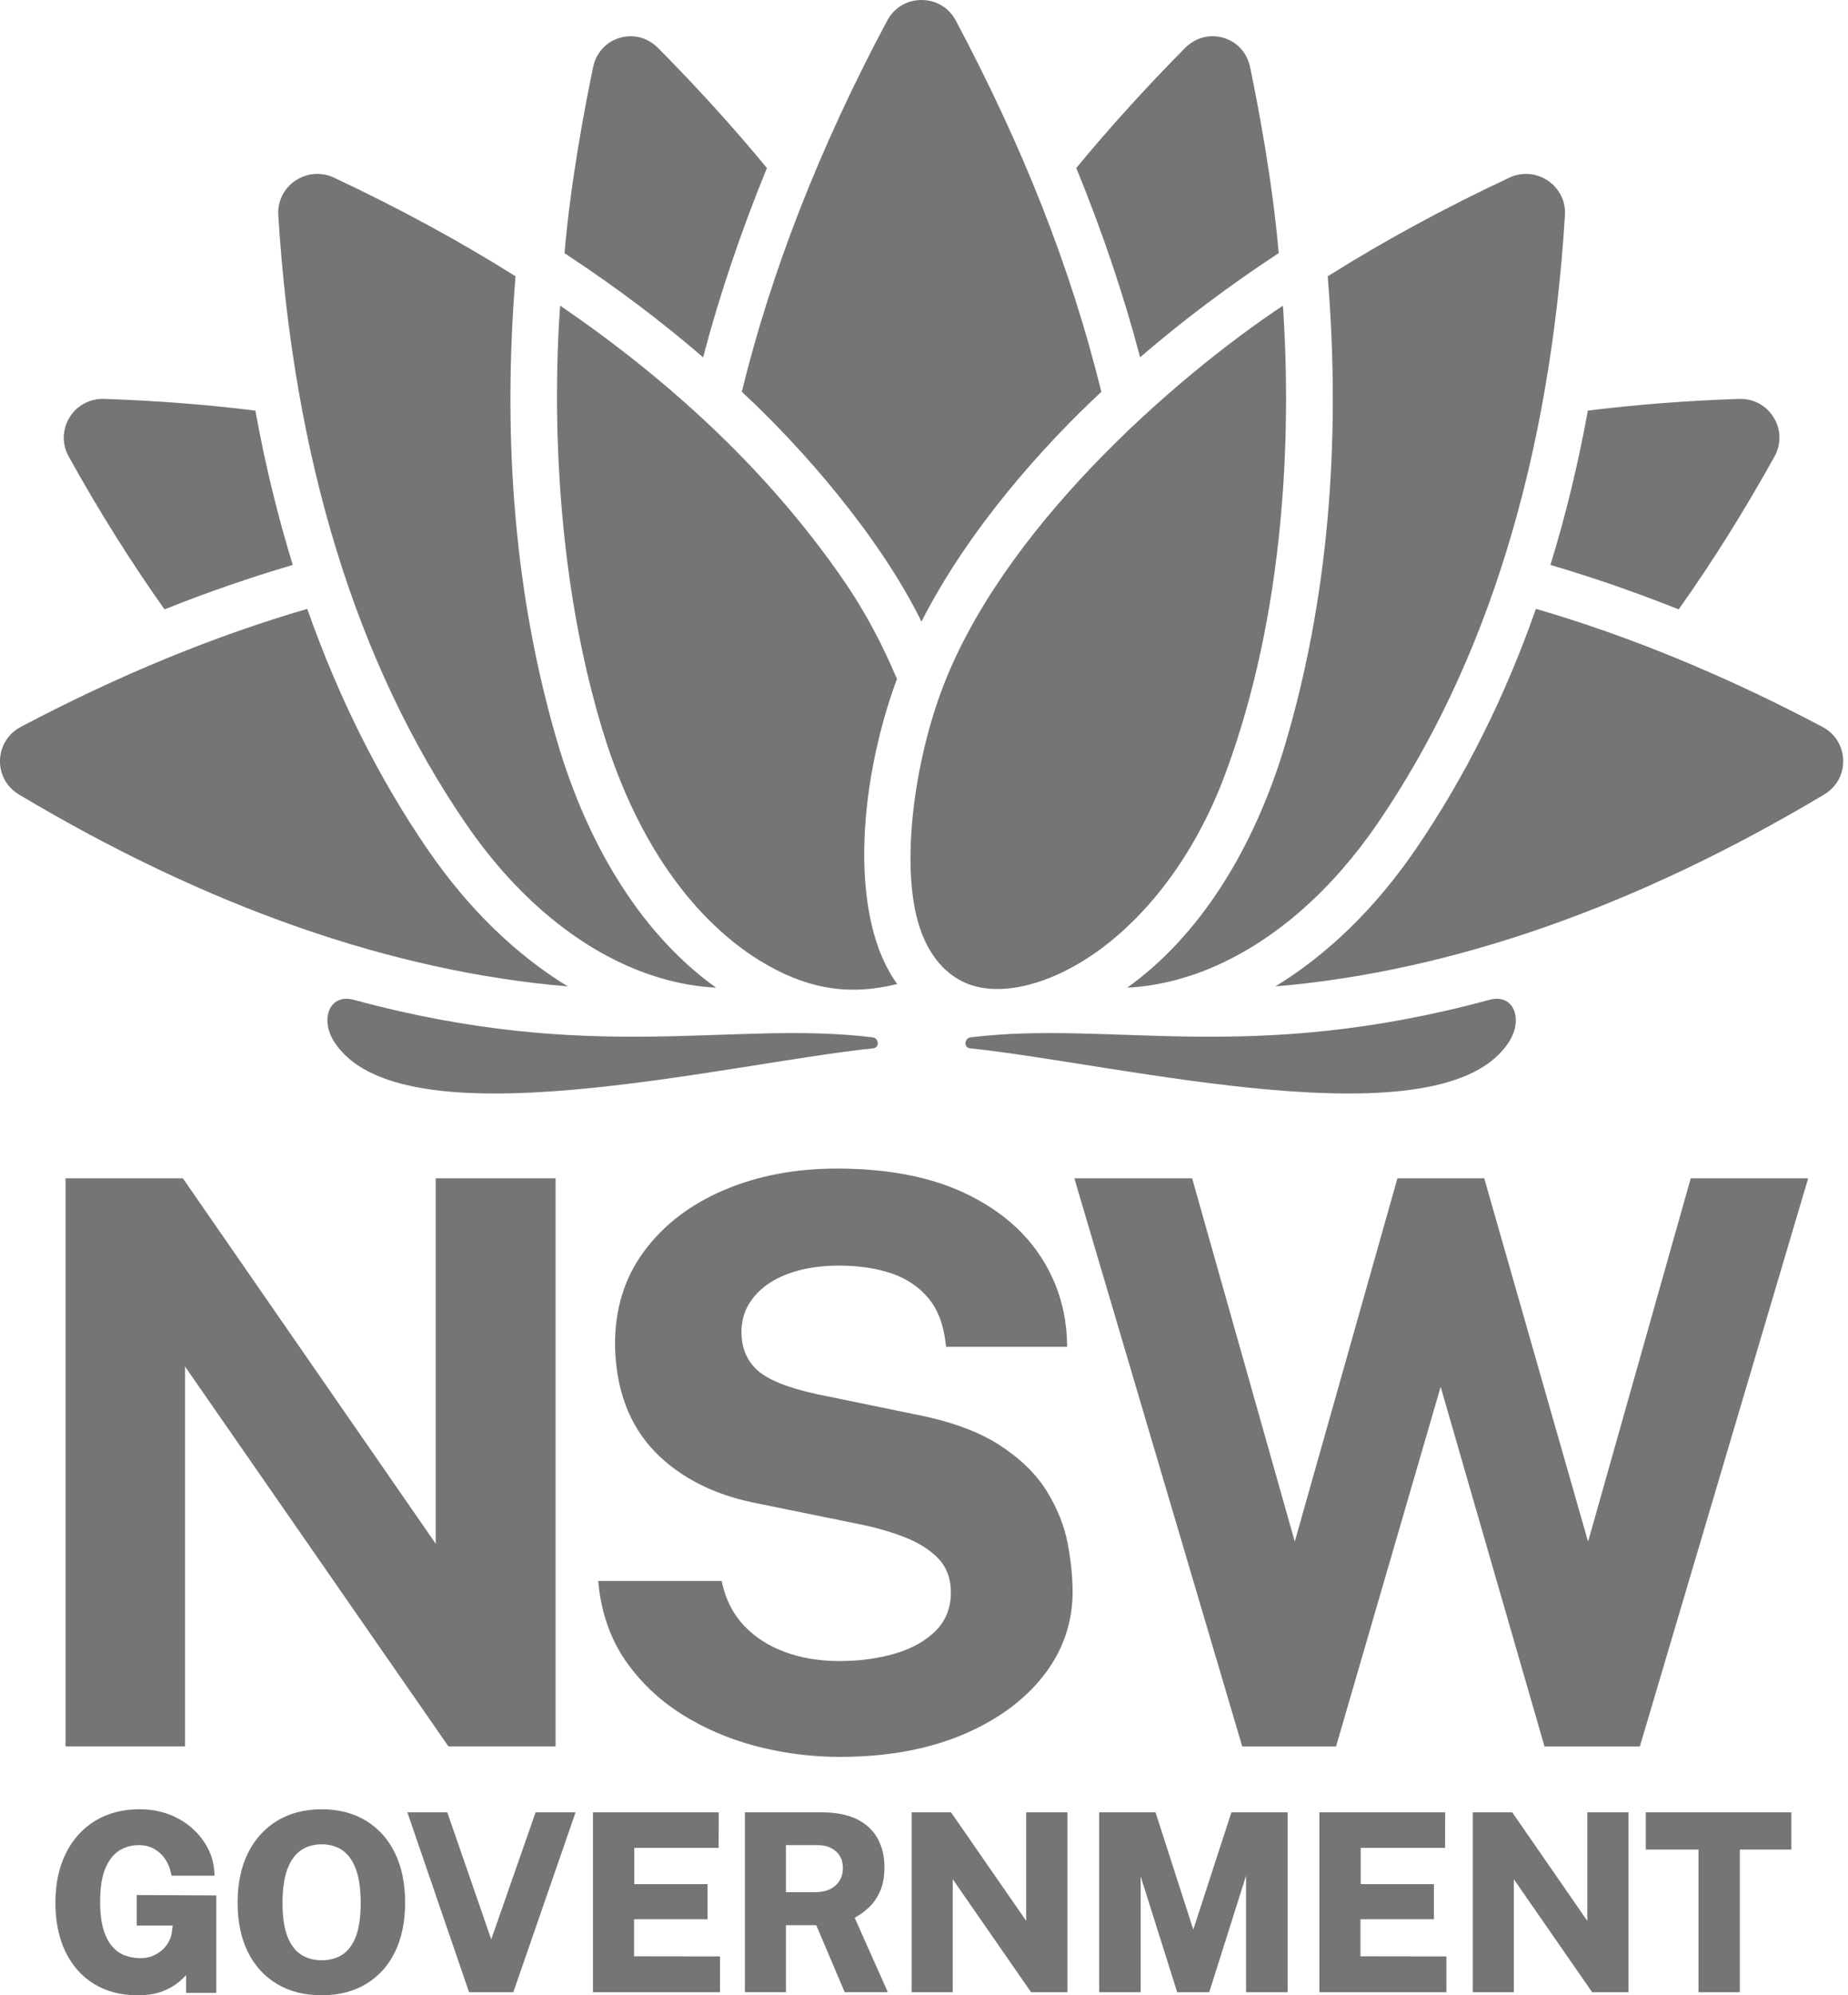
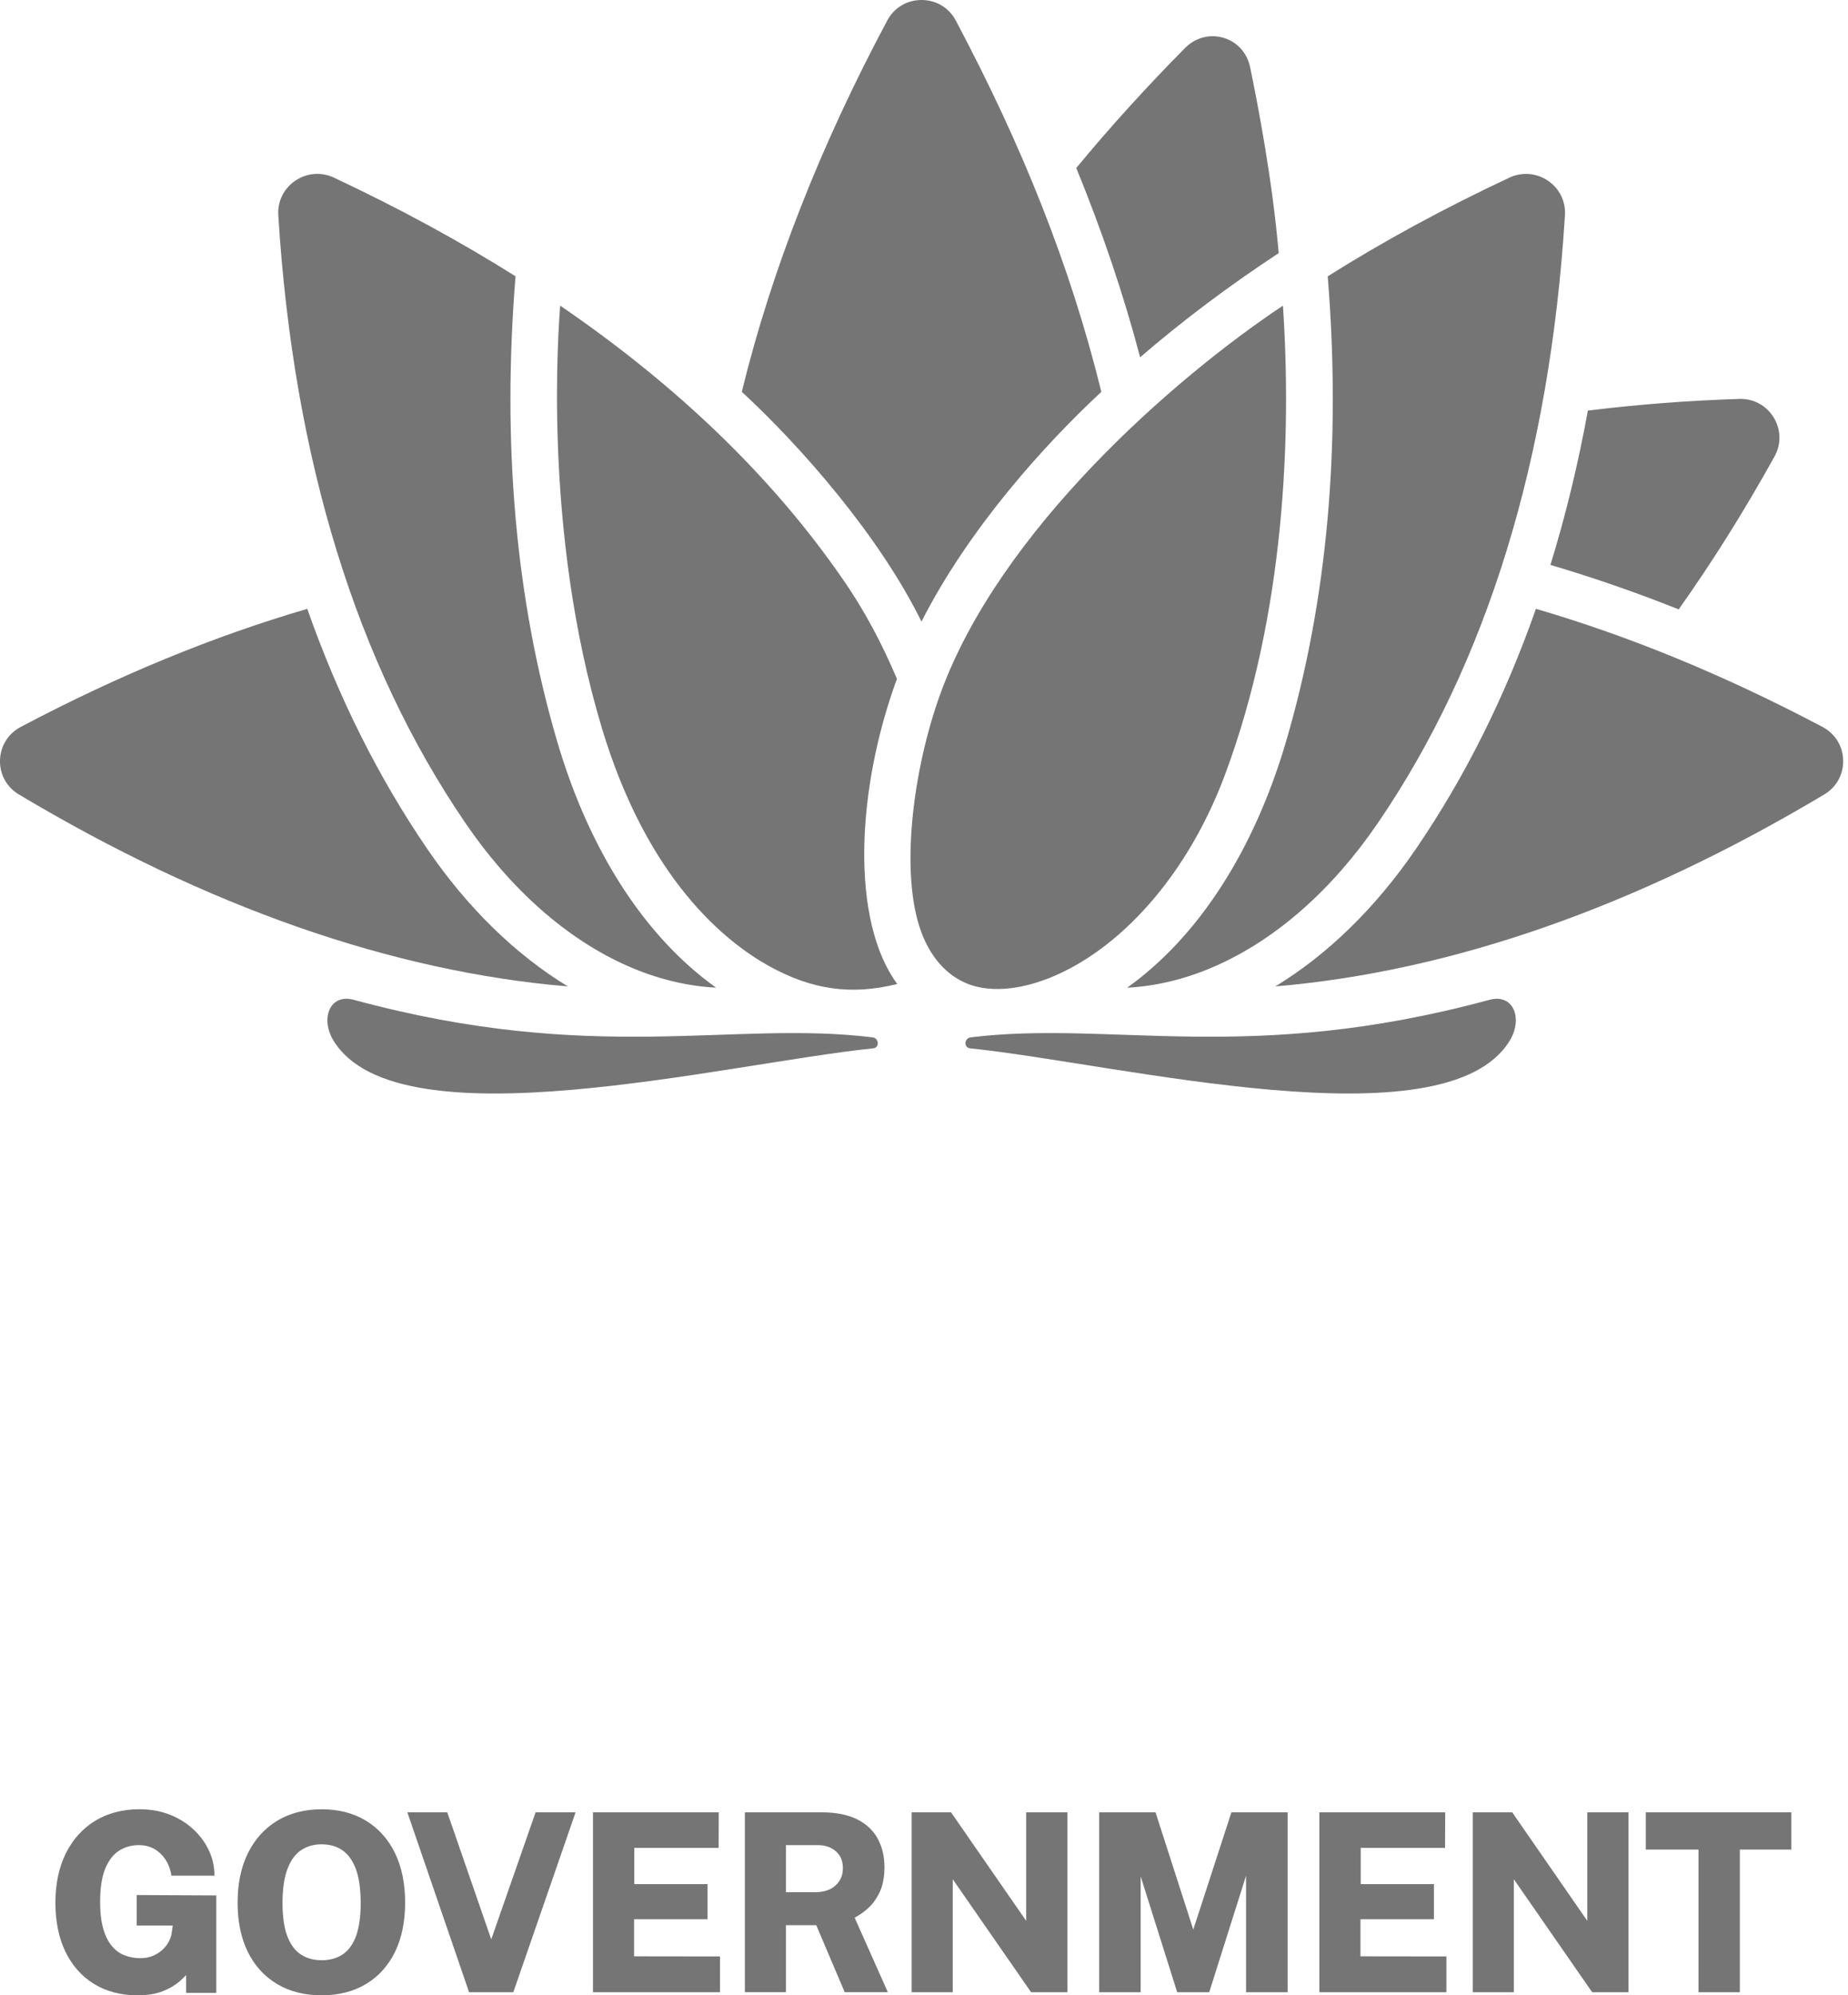
<svg xmlns="http://www.w3.org/2000/svg" width="63" height="68" viewBox="0 0 63 68" fill="none">
  <g clip-path="url(#clip0_2328_436)">
    <path fill-rule="evenodd" clip-rule="evenodd" d="M5.889 65.622H4.664H4.661V64.583L7.373 64.596V67.917H6.344V67.312C6.28 67.38 6.21 67.447 6.135 67.515C5.971 67.657 5.772 67.775 5.543 67.863C5.31 67.954 5.022 68 4.689 68C4.122 68 3.622 67.869 3.203 67.611C2.783 67.353 2.455 66.981 2.228 66.509C2.003 66.041 1.889 65.482 1.889 64.846C1.889 64.2 2.009 63.633 2.246 63.159C2.483 62.683 2.821 62.309 3.251 62.049C3.682 61.79 4.188 61.659 4.755 61.659C5.124 61.659 5.464 61.719 5.766 61.835C6.071 61.953 6.34 62.116 6.562 62.317C6.789 62.521 6.967 62.753 7.096 63.01C7.224 63.264 7.295 63.536 7.308 63.816L7.313 63.922H5.844L5.829 63.839C5.797 63.666 5.73 63.504 5.631 63.358C5.534 63.214 5.408 63.096 5.257 63.011C5.108 62.925 4.93 62.882 4.728 62.882C4.484 62.882 4.258 62.945 4.061 63.07C3.865 63.194 3.707 63.398 3.591 63.676C3.472 63.96 3.413 64.341 3.413 64.812C3.413 65.196 3.452 65.516 3.53 65.766C3.606 66.011 3.71 66.207 3.838 66.349C3.965 66.49 4.11 66.59 4.269 66.645C4.431 66.704 4.602 66.735 4.778 66.735C4.94 66.735 5.087 66.708 5.213 66.655C5.34 66.601 5.451 66.53 5.542 66.445C5.634 66.359 5.707 66.264 5.757 66.165C5.81 66.066 5.842 65.967 5.854 65.871L5.889 65.622ZM10.967 61.66C11.54 61.66 12.046 61.79 12.47 62.046C12.896 62.303 13.232 62.675 13.464 63.15C13.694 63.62 13.811 64.189 13.811 64.842C13.811 65.485 13.696 66.048 13.468 66.517C13.238 66.99 12.904 67.36 12.477 67.615C12.053 67.871 11.544 68 10.966 68C10.383 68 9.871 67.87 9.445 67.615C9.019 67.362 8.682 66.994 8.448 66.521C8.218 66.053 8.1 65.489 8.1 64.843C8.1 64.193 8.219 63.625 8.453 63.154C8.688 62.679 9.026 62.307 9.455 62.048C9.884 61.791 10.392 61.66 10.967 61.66ZM10.967 66.805C11.239 66.805 11.476 66.741 11.672 66.614C11.867 66.487 12.021 66.281 12.13 66.003C12.24 65.715 12.296 65.33 12.296 64.859C12.296 64.375 12.239 63.98 12.127 63.685C12.018 63.398 11.864 63.186 11.668 63.053C11.47 62.921 11.235 62.854 10.968 62.854C10.7 62.854 10.464 62.921 10.266 63.053C10.069 63.185 9.912 63.398 9.802 63.687C9.688 63.984 9.631 64.377 9.631 64.858C9.631 65.33 9.688 65.715 9.801 66.002C9.911 66.281 10.067 66.487 10.264 66.613C10.461 66.741 10.697 66.805 10.967 66.805ZM16.747 66.094L15.248 61.764H13.887L15.992 67.896H17.499L19.622 61.764H18.259L16.747 66.094ZM24.121 65.407H21.616V66.671L24.545 66.675V67.896H20.215V61.764H24.503L24.499 62.975H21.623V64.211H24.121V65.407ZM29.589 65.036C29.756 64.887 29.892 64.695 29.997 64.467C30.099 64.24 30.152 63.962 30.152 63.637C30.152 63.273 30.076 62.948 29.926 62.669C29.775 62.386 29.537 62.161 29.216 62C28.899 61.843 28.492 61.764 28.006 61.764H25.394V67.894H26.794V65.61H27.826L28.797 67.894H30.267L29.136 65.355C29.3 65.268 29.452 65.16 29.589 65.036ZM28.735 63.666C28.735 63.908 28.653 64.101 28.485 64.256C28.318 64.409 28.084 64.486 27.791 64.486H26.794V62.882H27.878C28.131 62.882 28.334 62.951 28.497 63.094C28.657 63.234 28.735 63.421 28.735 63.666ZM32.422 61.764L34.983 65.462V61.764H36.388V67.896H35.151L32.48 64.044V67.896H31.079V61.764H32.422ZM40.68 65.761L39.393 61.764H37.473V67.896H38.886V63.946L40.132 67.896H41.223L42.479 63.924V67.896H43.896V61.764H41.98L40.68 65.761ZM48.884 65.407H46.379V66.671L49.309 66.675V67.896H44.978V61.764H49.268L49.263 62.975H46.388V64.211H48.884V65.407ZM54.112 65.462L51.553 61.764H50.208V67.896H51.608V64.044L54.279 67.896H55.516V61.764H54.112V65.462ZM57.903 63.033H56.106V61.764H61.069V63.033H59.313V67.896H57.903V63.033Z" fill="#757575" />
-     <path fill-rule="evenodd" clip-rule="evenodd" d="M35.683 50.815C35.322 50.233 34.779 49.704 34.068 49.244C33.358 48.784 32.39 48.433 31.195 48.201L27.868 47.517C26.863 47.301 26.17 47.021 25.808 46.687C25.456 46.361 25.277 45.927 25.277 45.398C25.277 45.061 25.354 44.754 25.506 44.485C25.658 44.215 25.878 43.977 26.16 43.775C26.443 43.574 26.796 43.415 27.207 43.303C27.623 43.19 28.091 43.132 28.597 43.132C29.264 43.132 29.864 43.22 30.384 43.394C30.897 43.567 31.322 43.851 31.647 44.239C31.973 44.628 32.173 45.156 32.241 45.809L32.251 45.9H36.379L36.377 45.796C36.358 44.685 36.043 43.666 35.44 42.767C34.836 41.867 33.946 41.144 32.794 40.617C31.644 40.092 30.21 39.825 28.53 39.825C27.119 39.825 25.826 40.071 24.686 40.556C23.542 41.042 22.624 41.743 21.959 42.641C21.29 43.544 20.957 44.624 20.967 45.853C20.994 47.352 21.451 48.569 22.323 49.472C23.193 50.37 24.385 50.968 25.867 51.246L29.222 51.929C29.837 52.051 30.396 52.21 30.882 52.405C31.358 52.595 31.739 52.843 32.013 53.141C32.281 53.431 32.416 53.814 32.416 54.275C32.416 54.788 32.247 55.222 31.915 55.562C31.575 55.91 31.112 56.173 30.542 56.345C29.962 56.52 29.312 56.609 28.612 56.609C27.929 56.609 27.3 56.503 26.742 56.294C26.188 56.087 25.722 55.785 25.359 55.397C24.996 55.011 24.747 54.526 24.619 53.96L24.601 53.88H20.394L20.405 53.992C20.504 54.974 20.81 55.845 21.314 56.581C21.817 57.311 22.462 57.927 23.229 58.414C23.995 58.898 24.854 59.268 25.782 59.511C26.708 59.752 27.666 59.875 28.626 59.875C30.199 59.875 31.594 59.627 32.773 59.138C33.956 58.647 34.893 57.971 35.557 57.128C36.227 56.28 36.566 55.312 36.566 54.251C36.566 53.749 36.51 53.192 36.397 52.594C36.281 51.991 36.04 51.392 35.683 50.815ZM6.308 46.571L15.288 59.518H18.94V40.157H14.854V52.611L6.264 40.2L6.233 40.157H2.234V59.518H6.308V46.571ZM54.139 52.54L57.639 40.157H61.642L55.904 59.519H52.653L49.113 47.262L45.547 59.519H42.349L36.625 40.157H40.641L44.14 52.538L47.64 40.157H50.599L54.139 52.54Z" fill="#757575" />
    <path d="M29.747 35.353C24.942 34.764 20.276 36.301 12.065 34.075C11.227 33.847 10.918 34.729 11.371 35.468C13.577 39.063 24.72 36.246 29.769 35.727C29.989 35.704 29.967 35.38 29.747 35.353Z" fill="#757575" />
    <path d="M14.566 28.932C12.896 26.489 11.532 23.757 10.475 20.75C7.288 21.679 4.027 23.02 0.706 24.774C0.277 25.001 0.014 25.425 0 25.909C-0.012 26.392 0.229 26.828 0.646 27.077C7.075 30.915 13.361 33.11 19.359 33.618C17.573 32.531 15.935 30.936 14.566 28.932Z" fill="#757575" />
-     <path d="M5.609 20.767C7.079 20.18 8.537 19.677 9.981 19.254C9.464 17.579 9.04 15.825 8.705 13.994C7.044 13.787 5.326 13.654 3.548 13.595C3.533 13.595 3.517 13.594 3.502 13.594C3.036 13.594 2.616 13.828 2.371 14.226C2.119 14.637 2.108 15.135 2.342 15.558C3.374 17.418 4.464 19.154 5.609 20.767Z" fill="#757575" />
    <path d="M21.406 32.925C22.403 33.363 23.423 33.609 24.412 33.66C21.991 31.931 20.089 28.999 18.993 25.262C17.581 20.451 17.109 15.143 17.575 9.416C15.67 8.218 13.605 7.096 11.382 6.053C10.953 5.852 10.462 5.891 10.068 6.158C9.675 6.423 9.458 6.863 9.487 7.333C10.004 15.643 12.151 22.612 15.866 28.048C17.423 30.329 19.339 32.015 21.406 32.925Z" fill="#757575" />
    <path d="M30.578 23.135C30.085 21.987 29.541 20.905 28.698 19.69C26.312 16.25 23.097 13.149 19.096 10.416C19.055 11.06 18.471 18.017 20.52 24.818C22.078 29.992 24.741 32.099 26.2 32.914C27.669 33.732 29.012 33.925 30.588 33.535C28.991 31.365 29.19 26.912 30.578 23.135Z" fill="#757575" />
-     <path d="M26.145 5.726C25.006 4.347 23.769 2.983 22.435 1.636C22.176 1.374 21.843 1.235 21.499 1.235C21.375 1.235 21.251 1.253 21.128 1.289C20.66 1.427 20.322 1.801 20.22 2.289C19.959 3.543 19.463 6.099 19.244 8.628C20.95 9.748 22.526 10.932 23.969 12.178C24.529 10.052 25.256 7.897 26.145 5.726Z" fill="#757575" />
    <path d="M31.414 21.184C33.029 18.005 35.609 15.154 37.546 13.354C36.483 9.036 34.845 4.963 32.585 0.702C32.352 0.262 31.913 0 31.415 0C30.917 0 30.48 0.263 30.246 0.702C27.962 4.977 26.296 9.231 25.289 13.353C27.311 15.22 29.979 18.264 31.414 21.184Z" fill="#757575" />
    <path d="M43.592 8.626C43.373 6.099 42.877 3.543 42.617 2.288C42.515 1.8 42.176 1.426 41.709 1.288C41.585 1.252 41.461 1.234 41.338 1.234C40.993 1.234 40.66 1.373 40.401 1.634C39.067 2.982 37.831 4.346 36.691 5.725C37.58 7.896 38.307 10.05 38.868 12.176C40.312 10.931 41.886 9.747 43.592 8.626Z" fill="#757575" />
    <path d="M37.349 32.467C39.023 31.293 40.698 29.248 41.761 26.402C43.818 20.894 44.031 14.759 43.736 10.417C40.007 12.898 34.088 18.079 32.067 23.619C31.116 26.225 30.672 29.776 31.405 31.757C31.711 32.585 32.233 33.213 32.949 33.512C34.033 33.965 35.7 33.623 37.349 32.467Z" fill="#757575" />
    <path d="M43.845 25.263C42.749 28.999 40.846 31.932 38.426 33.661C39.415 33.61 40.436 33.363 41.432 32.924C43.498 32.015 45.414 30.329 46.972 28.049C50.687 22.613 52.834 15.643 53.351 7.334C53.38 6.864 53.163 6.424 52.77 6.158C52.376 5.892 51.885 5.853 51.456 6.054C49.233 7.096 47.168 8.218 45.263 9.417C45.729 15.144 45.256 20.451 43.845 25.263Z" fill="#757575" />
    <path d="M57.228 20.768C58.373 19.154 59.462 17.417 60.495 15.557C60.729 15.134 60.719 14.637 60.465 14.226C60.221 13.828 59.801 13.594 59.335 13.594C59.32 13.594 59.304 13.594 59.289 13.595C57.511 13.653 55.792 13.788 54.132 13.993C53.798 15.824 53.373 17.578 52.855 19.253C54.3 19.678 55.758 20.182 57.228 20.768Z" fill="#757575" />
    <path d="M62.13 24.773C58.81 23.019 55.548 21.678 52.361 20.749C51.305 23.756 49.94 26.488 48.27 28.931C46.901 30.936 45.263 32.53 43.477 33.617C49.474 33.109 55.76 30.913 62.19 27.076C62.607 26.827 62.848 26.39 62.835 25.907C62.824 25.424 62.559 25.001 62.13 24.773Z" fill="#757575" />
    <path d="M50.773 34.075C42.562 36.301 37.895 34.764 33.091 35.353C32.871 35.38 32.848 35.705 33.069 35.727C38.118 36.246 49.261 39.063 51.467 35.468C51.92 34.729 51.611 33.847 50.773 34.075Z" fill="#757575" />
  </g>
  <defs>
    <clipPath id="clip0_2328_436">
      <rect width="63" height="68" fill="white" />
    </clipPath>
  </defs>
</svg>